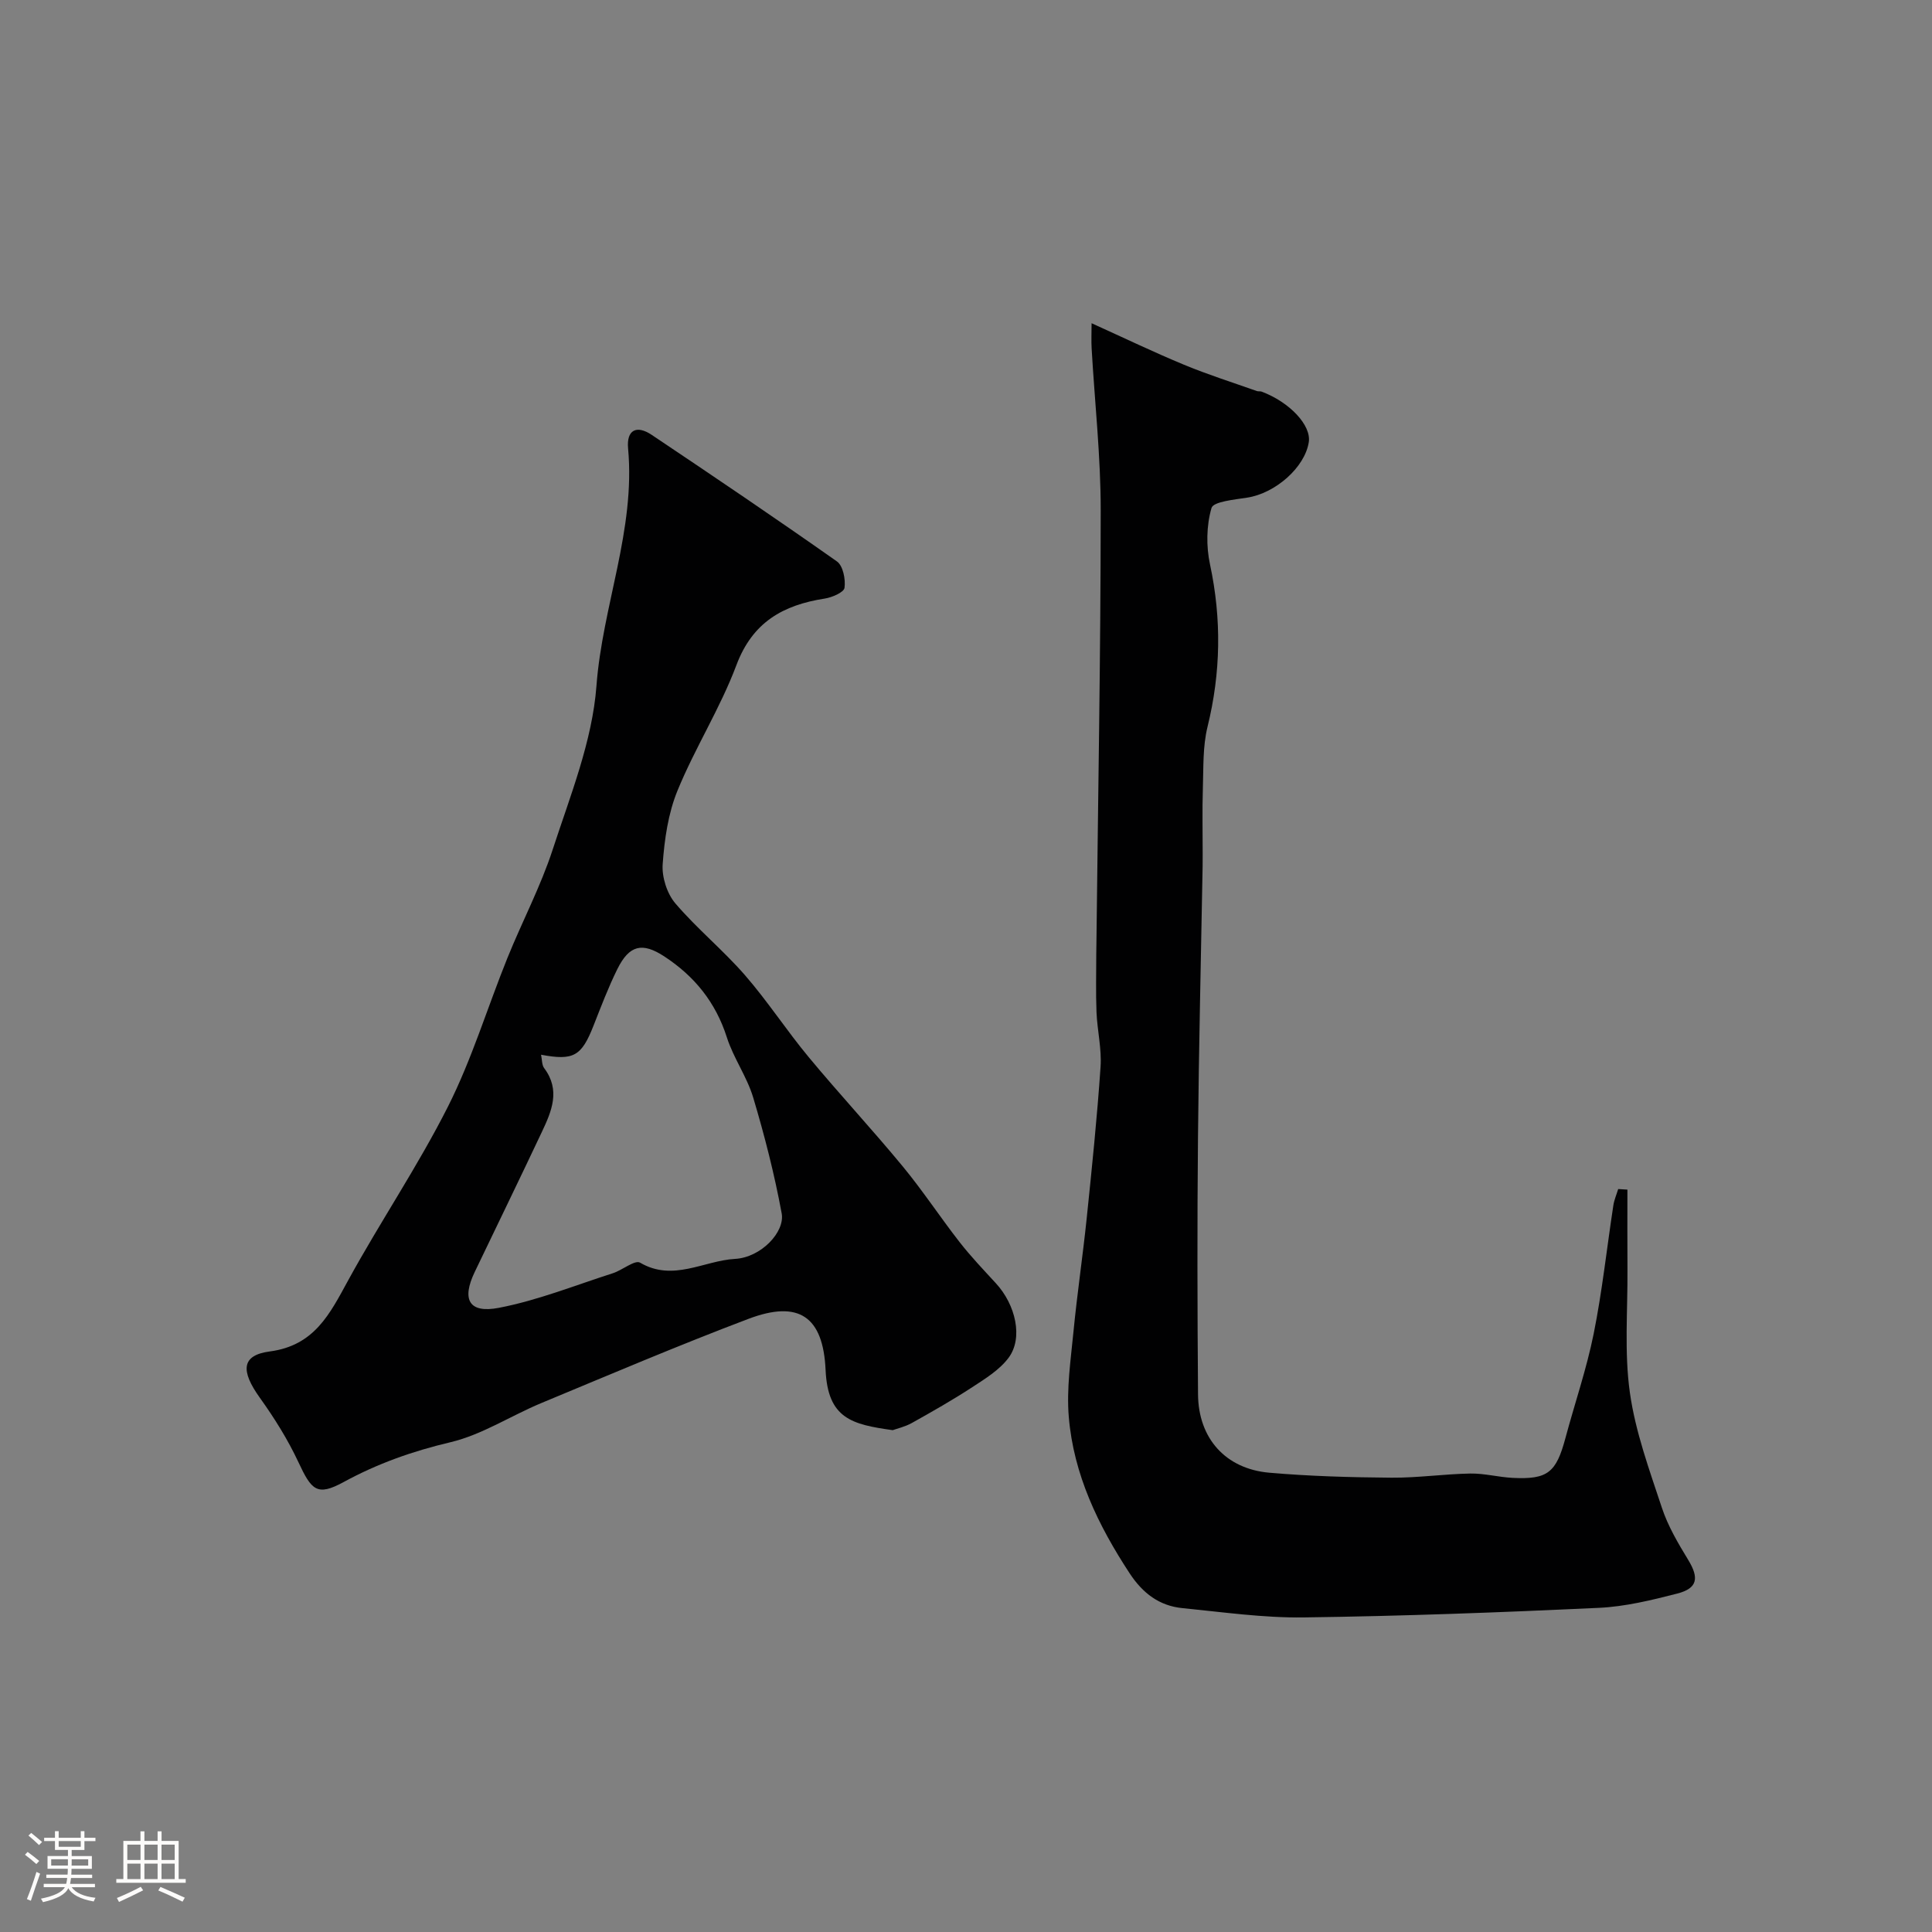
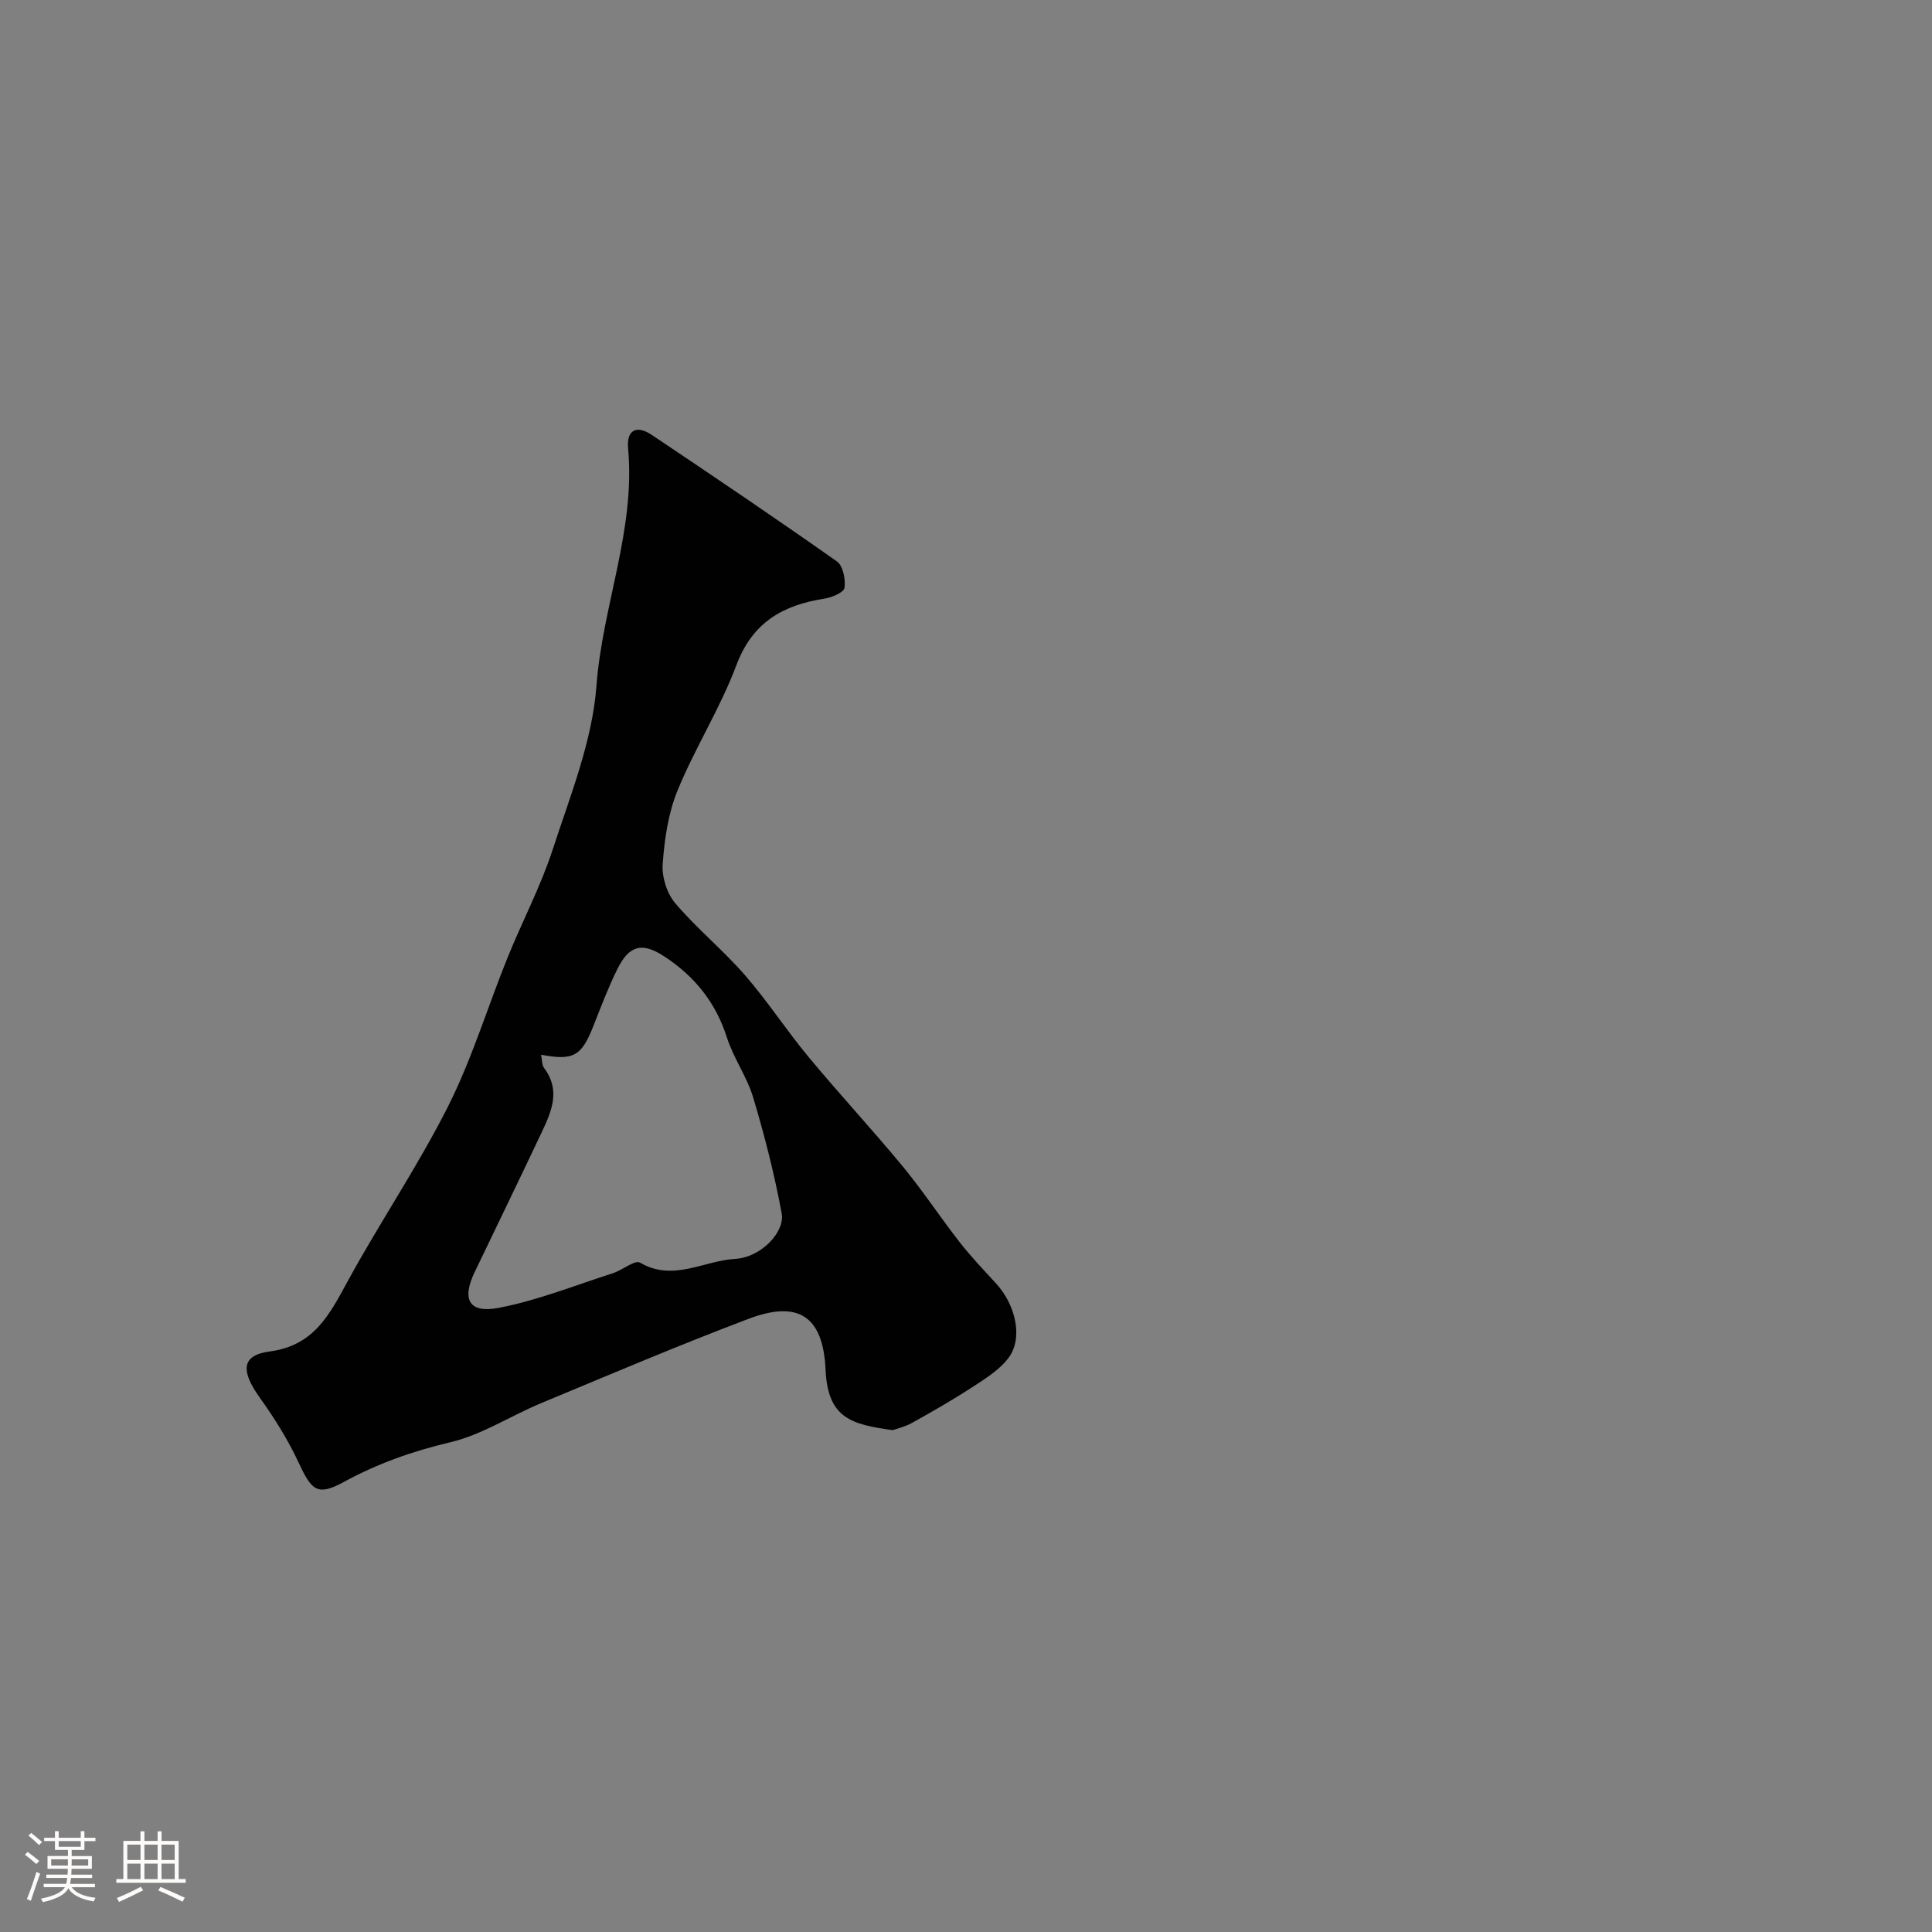
<svg xmlns="http://www.w3.org/2000/svg" enable-background="new 0 0 400 400" viewBox="0 0 400 400">
  <rect x="0" y="0" width="400" height="400" fill="#808080" stroke="none" />
  <path d="m5.17 384 .55-.58c.85.61 1.65 1.24 2.4 1.87l-.59.64c-.83-.73-1.62-1.38-2.36-1.93m1.22 9.53-.82-.34c.71-1.76 1.37-3.64 1.98-5.63.24.13.5.25.76.36-.6 1.67-1.24 3.54-1.92 5.61m-.5-13.5.57-.54c.56.44 1.31 1.06 2.26 1.87l-.64.64c-.68-.66-1.41-1.32-2.19-1.97m3.25.46h2.24v-1.36h.77v1.36h4.57v-1.36h.76v1.36h2.28v.69h-2.28v1.84h-2.64v1.26h4.18v2.64h-4.21c0 .45-.02.86-.05 1.21h4.32v.69h-4.38c-.04.34-.1.75-.19 1.22h5.15v.69h-4.82c.87 1.19 2.51 1.92 4.93 2.19-.17.31-.3.57-.37.76-2.77-.49-4.52-1.41-5.26-2.76-.56 1.26-2.3 2.23-5.24 2.9-.12-.24-.26-.48-.43-.72 2.73-.55 4.38-1.34 4.96-2.38h-4.38v-.69h4.65c.1-.38.17-.79.21-1.22h-4.32v-.69h4.4c.03-.34.05-.75.05-1.21h-4.2v-2.64h4.23v-1.26h-2.69v-1.84h-2.24zm1.46 4.46v1.29h3.45c.01-.4.02-.57.01-.53v-.32-.45h-3.46zm1.55-2.59h4.57v-1.19h-4.57zm6.11 2.59h-3.42v.77c-.01.19-.01.37-.02.53h3.44v-1.29z" fill="#fcfbfa" />
  <path d="m32.63 379.16h.82v1.98h3.54v7.89h1.46v.78h-14.37v-.78h1.46v-7.89h3.54v-1.98h.82v1.98h2.73zm-3.49 11.48.5.73c-1.61.82-3.28 1.63-5 2.41-.13-.27-.28-.55-.44-.82 1.75-.72 3.4-1.49 4.94-2.32m-2.78-5.55h2.73v-3.18h-2.73zm0 3.95h2.73v-3.2h-2.73zm3.54-3.95h2.73v-3.18h-2.73zm0 3.95h2.73v-3.2h-2.73zm7.89 4.68c-1.84-.92-3.51-1.7-5.02-2.32l.45-.73c1.89.8 3.57 1.55 5.04 2.23zm-1.62-11.81h-2.73v3.18h2.73zm-2.73 7.13h2.73v-3.2h-2.73z" fill="#fcfbfa" />
  <g fill="#010102">
-     <path d="m184.83 296.1c-8.45-1.18-13.44-2.39-13.9-12.45-.5-11.08-5.53-14.55-15.98-10.59-14.43 5.46-28.63 11.51-42.88 17.43-6.32 2.63-12.27 6.56-18.82 8.11-7.83 1.85-15.06 4.4-22.12 8.25-5.5 3-6.64 1.67-9.34-4.11-2.18-4.67-4.97-9.13-7.98-13.33-4.03-5.62-3.85-8.83 2.06-9.61 9.24-1.22 12.42-7.78 16.2-14.69 6.65-12.16 14.47-23.7 20.7-36.05 4.94-9.81 8.15-20.48 12.28-30.71 3.05-7.55 6.89-14.81 9.4-22.52 3.62-11.11 8.18-22.38 9.04-33.83 1.24-16.57 8.1-32.29 6.55-49.14-.36-3.88 1.77-4.91 4.88-2.83 12.87 8.62 25.7 17.29 38.36 26.21 1.26.89 1.81 3.69 1.57 5.46-.13.94-2.59 2-4.11 2.23-8.61 1.34-14.94 4.87-18.28 13.79-3.35 8.93-8.58 17.14-12.2 25.99-1.93 4.72-2.69 10.07-3.06 15.21-.19 2.67.89 6.08 2.62 8.11 4.46 5.23 9.87 9.65 14.39 14.84 4.72 5.42 8.65 11.5 13.25 17.03 6.35 7.65 13.13 14.94 19.45 22.6 4.15 5.03 7.75 10.52 11.76 15.66 2.32 2.98 4.95 5.73 7.51 8.52 4.13 4.48 5.68 11.35 2.64 15.43-1.87 2.51-4.82 4.33-7.52 6.09-4.07 2.66-8.3 5.06-12.54 7.43-1.38.77-3 1.13-3.93 1.47zm-72.81-77.73c.22 1.03.15 2.11.64 2.77 3.43 4.56 1.56 8.91-.46 13.19-4.58 9.7-9.27 19.35-13.91 29.01-2.74 5.7-1.23 8.63 5 7.43 8.03-1.54 15.76-4.65 23.59-7.16 1.97-.63 4.56-2.82 5.64-2.19 6.84 4.01 13.19-.42 19.67-.78 5.38-.3 10.35-5.56 9.65-9.41-1.49-8.09-3.54-16.11-5.9-24-1.29-4.31-4.08-8.16-5.45-12.45-2.32-7.26-6.69-12.66-12.95-16.76-4.54-2.97-7.24-2.4-9.73 2.63-1.87 3.78-3.37 7.75-4.92 11.68-2.49 6.33-4.1 7.31-10.87 6.04z" />
-     <path d="m336.94 246.3c0 5.5-.03 11 .01 16.51.06 8.52-.68 17.16.5 25.53 1.14 8.1 4.04 16 6.63 23.84 1.25 3.78 3.35 7.34 5.44 10.77 2.28 3.74 1.97 5.89-2.26 6.98-5.33 1.37-10.81 2.71-16.27 2.96-20.35.95-40.71 1.71-61.08 1.98-8.35.11-16.73-1.1-25.07-1.92-4.81-.47-8.25-3.08-10.96-7.21-6.52-9.94-11.61-20.47-12.6-32.4-.49-5.84.41-11.83.98-17.72.76-7.81 1.92-15.58 2.73-23.39 1.08-10.44 2.16-20.89 2.87-31.37.25-3.72-.68-7.51-.84-11.28-.16-4.02-.05-8.06-.05-12.09 0-.67.03-1.33.03-2 .33-29.92.88-59.84.89-89.77.01-11.2-1.24-22.4-1.88-33.59-.09-1.6-.01-3.2-.01-5.21 6.74 3.05 12.85 5.99 19.1 8.58 4.94 2.05 10.06 3.67 15.11 5.46.3.11.69.01.99.12 5.84 2.19 10.31 6.99 9.77 10.46-.81 5.23-6.9 10.58-12.75 11.49-2.62.41-7 .81-7.39 2.14-1.06 3.64-1.12 7.93-.31 11.69 2.42 11.32 2.24 22.41-.52 33.64-1 4.08-.82 8.47-.96 12.72-.15 4.53-.03 9.06-.04 13.6 0 .83 0 1.67-.01 2.5-.33 18.76-.79 37.52-.96 56.28-.17 17.69-.13 35.39.01 53.09.07 9.11 5.7 15.43 14.77 16.22 8.39.73 16.85.96 25.28 1.03 5.43.04 10.86-.76 16.3-.86 2.93-.05 5.85.75 8.8.9 7.25.36 9-1.09 10.92-8.26 1.93-7.19 4.37-14.28 5.84-21.56 1.77-8.79 2.72-17.74 4.08-26.62.18-1.15.66-2.24 1-3.36.63.03 1.27.08 1.91.12z" />
+     <path d="m184.83 296.1c-8.45-1.18-13.44-2.39-13.9-12.45-.5-11.08-5.53-14.55-15.98-10.59-14.43 5.46-28.63 11.51-42.88 17.43-6.32 2.63-12.27 6.56-18.82 8.11-7.83 1.85-15.06 4.4-22.12 8.25-5.5 3-6.64 1.67-9.34-4.11-2.18-4.67-4.97-9.13-7.98-13.33-4.03-5.62-3.85-8.83 2.06-9.61 9.24-1.22 12.42-7.78 16.2-14.69 6.65-12.16 14.47-23.7 20.7-36.05 4.94-9.81 8.15-20.48 12.28-30.71 3.05-7.55 6.89-14.81 9.4-22.52 3.62-11.11 8.18-22.38 9.04-33.83 1.24-16.57 8.1-32.29 6.55-49.14-.36-3.88 1.77-4.91 4.88-2.83 12.87 8.62 25.7 17.29 38.36 26.21 1.26.89 1.81 3.69 1.57 5.46-.13.94-2.59 2-4.11 2.23-8.61 1.34-14.94 4.87-18.28 13.79-3.35 8.93-8.58 17.14-12.2 25.99-1.93 4.72-2.69 10.07-3.06 15.21-.19 2.67.89 6.08 2.62 8.11 4.46 5.23 9.87 9.65 14.39 14.84 4.72 5.42 8.65 11.5 13.25 17.03 6.35 7.65 13.13 14.94 19.45 22.6 4.15 5.03 7.75 10.52 11.76 15.66 2.32 2.98 4.95 5.73 7.51 8.52 4.13 4.48 5.68 11.35 2.64 15.43-1.87 2.51-4.82 4.33-7.52 6.09-4.07 2.66-8.3 5.06-12.54 7.43-1.38.77-3 1.13-3.93 1.47zm-72.81-77.73c.22 1.03.15 2.11.64 2.77 3.43 4.56 1.56 8.91-.46 13.19-4.58 9.7-9.27 19.35-13.91 29.01-2.74 5.7-1.23 8.63 5 7.43 8.03-1.54 15.76-4.65 23.59-7.16 1.97-.63 4.56-2.82 5.64-2.19 6.84 4.01 13.19-.42 19.67-.78 5.38-.3 10.35-5.56 9.65-9.41-1.49-8.09-3.54-16.11-5.9-24-1.29-4.31-4.08-8.16-5.45-12.45-2.32-7.26-6.69-12.66-12.95-16.76-4.54-2.97-7.24-2.4-9.73 2.63-1.87 3.78-3.37 7.75-4.92 11.68-2.49 6.33-4.1 7.31-10.87 6.04" />
  </g>
</svg>